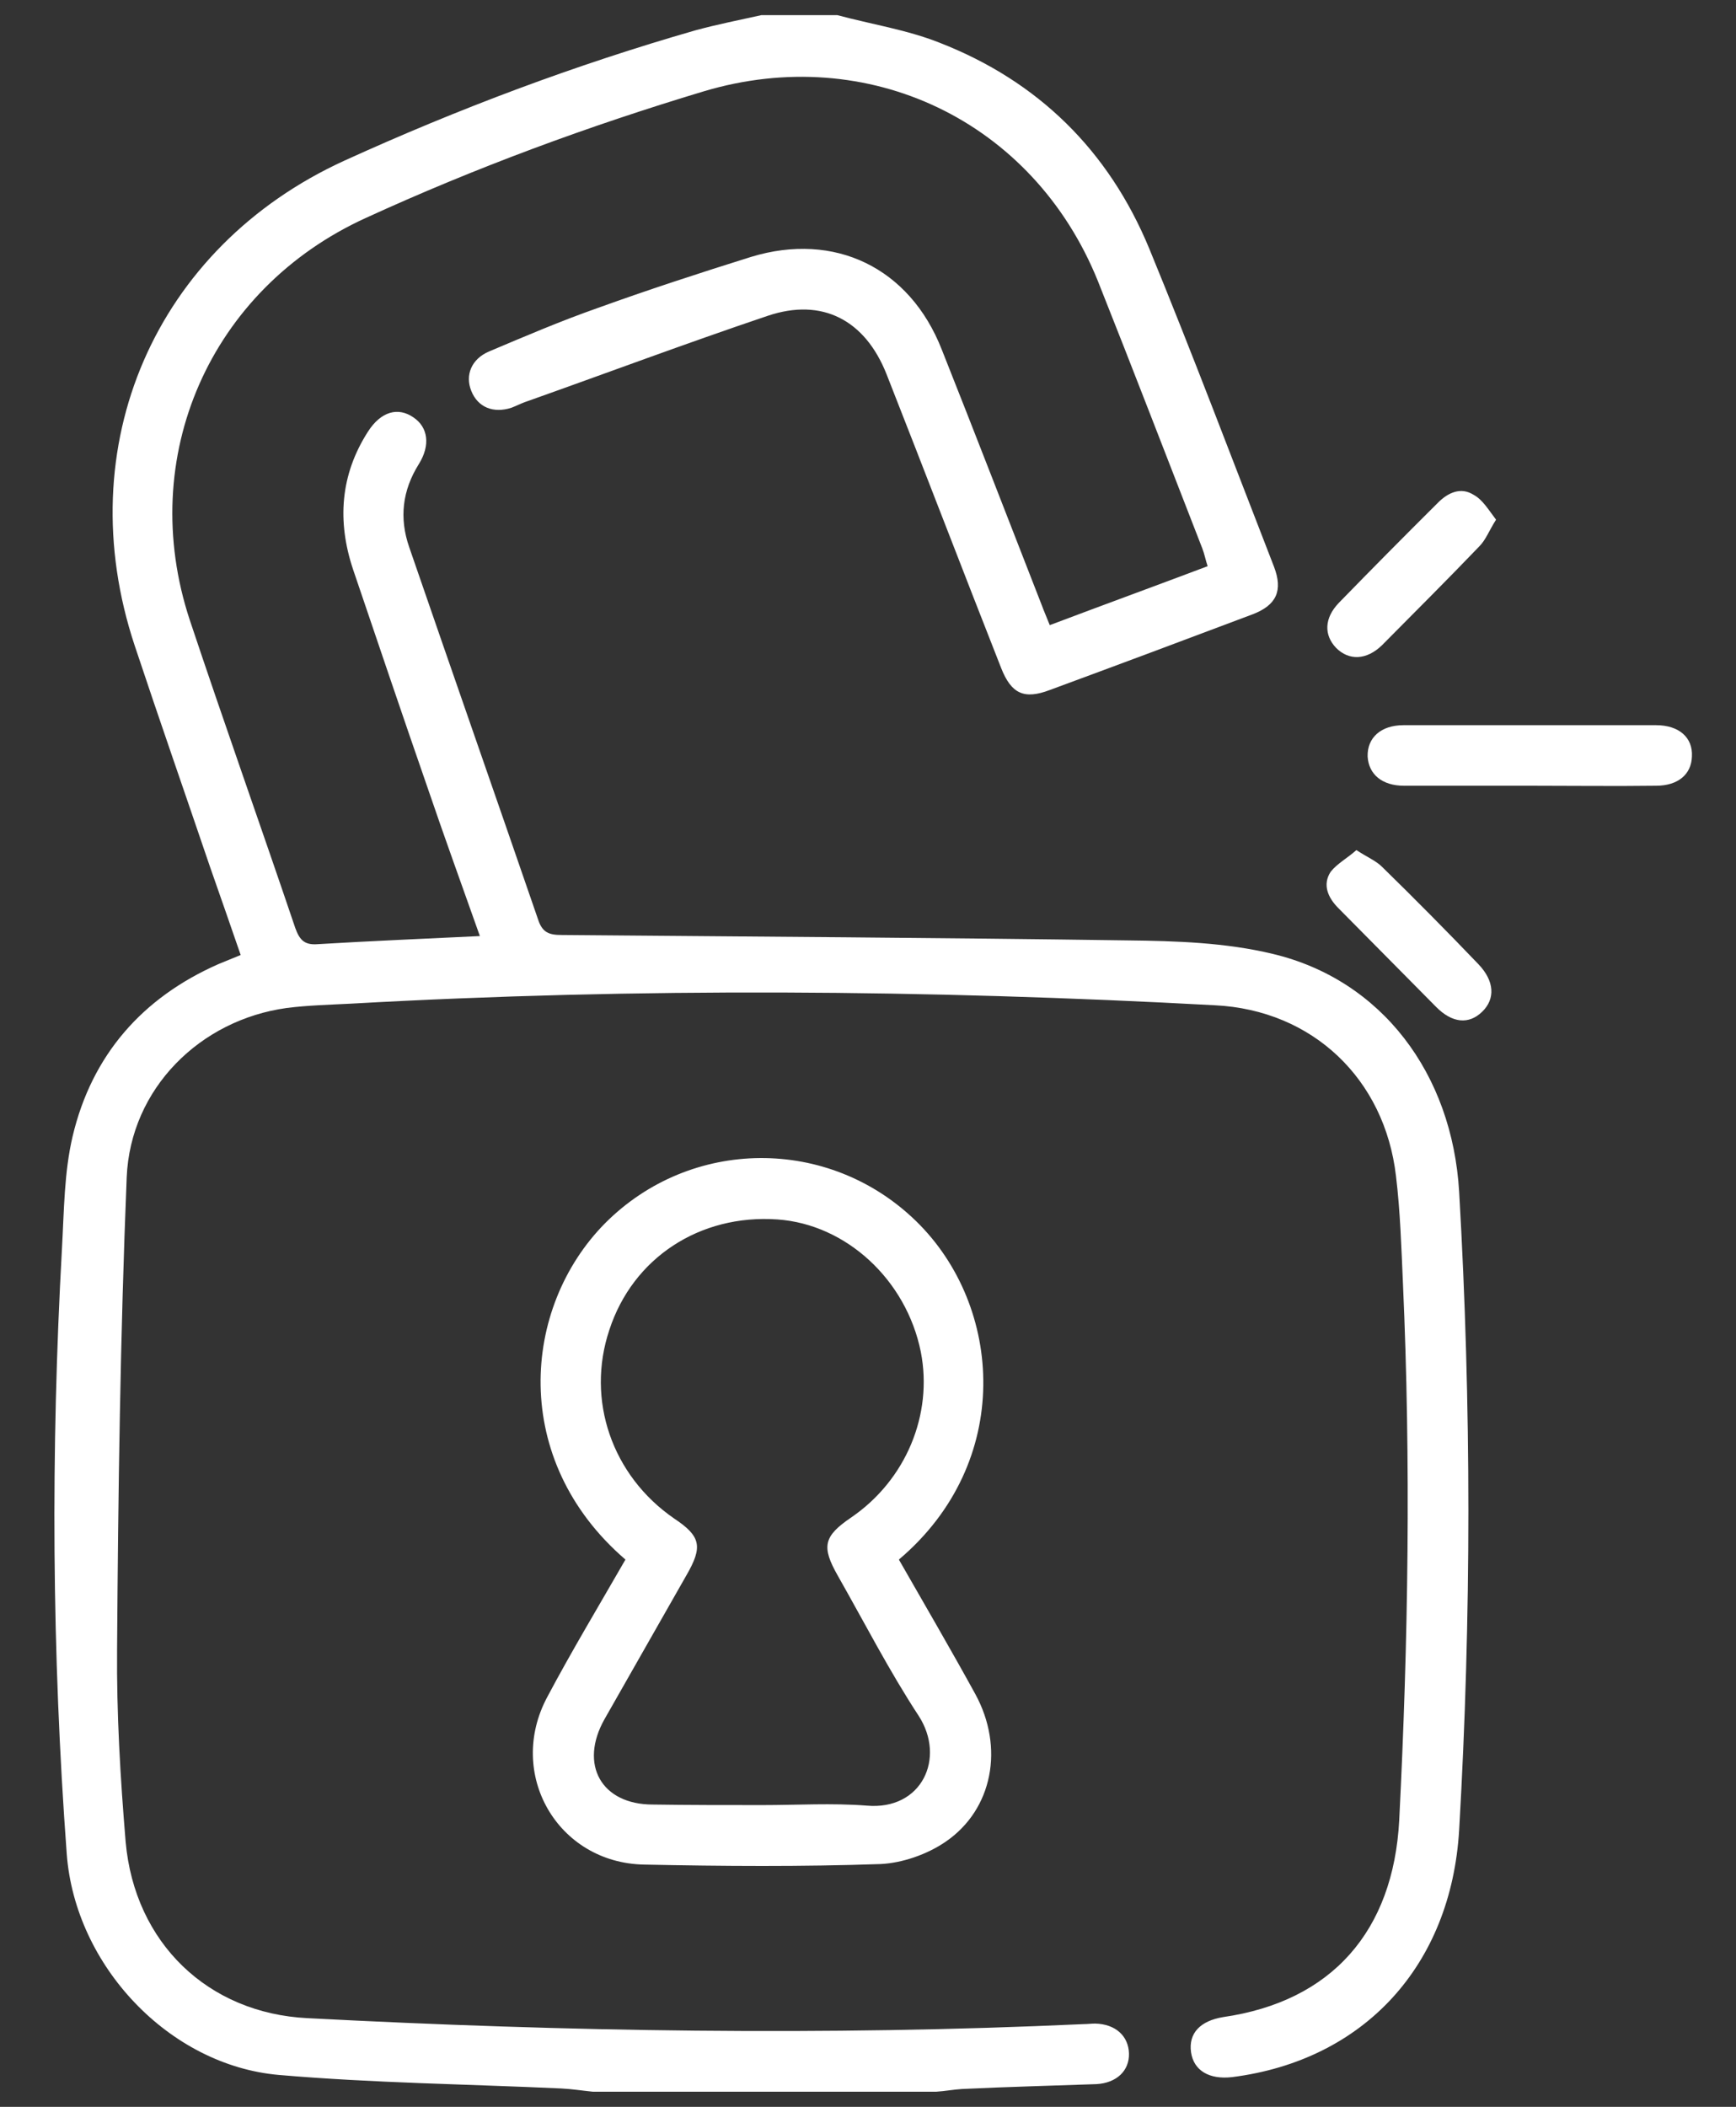
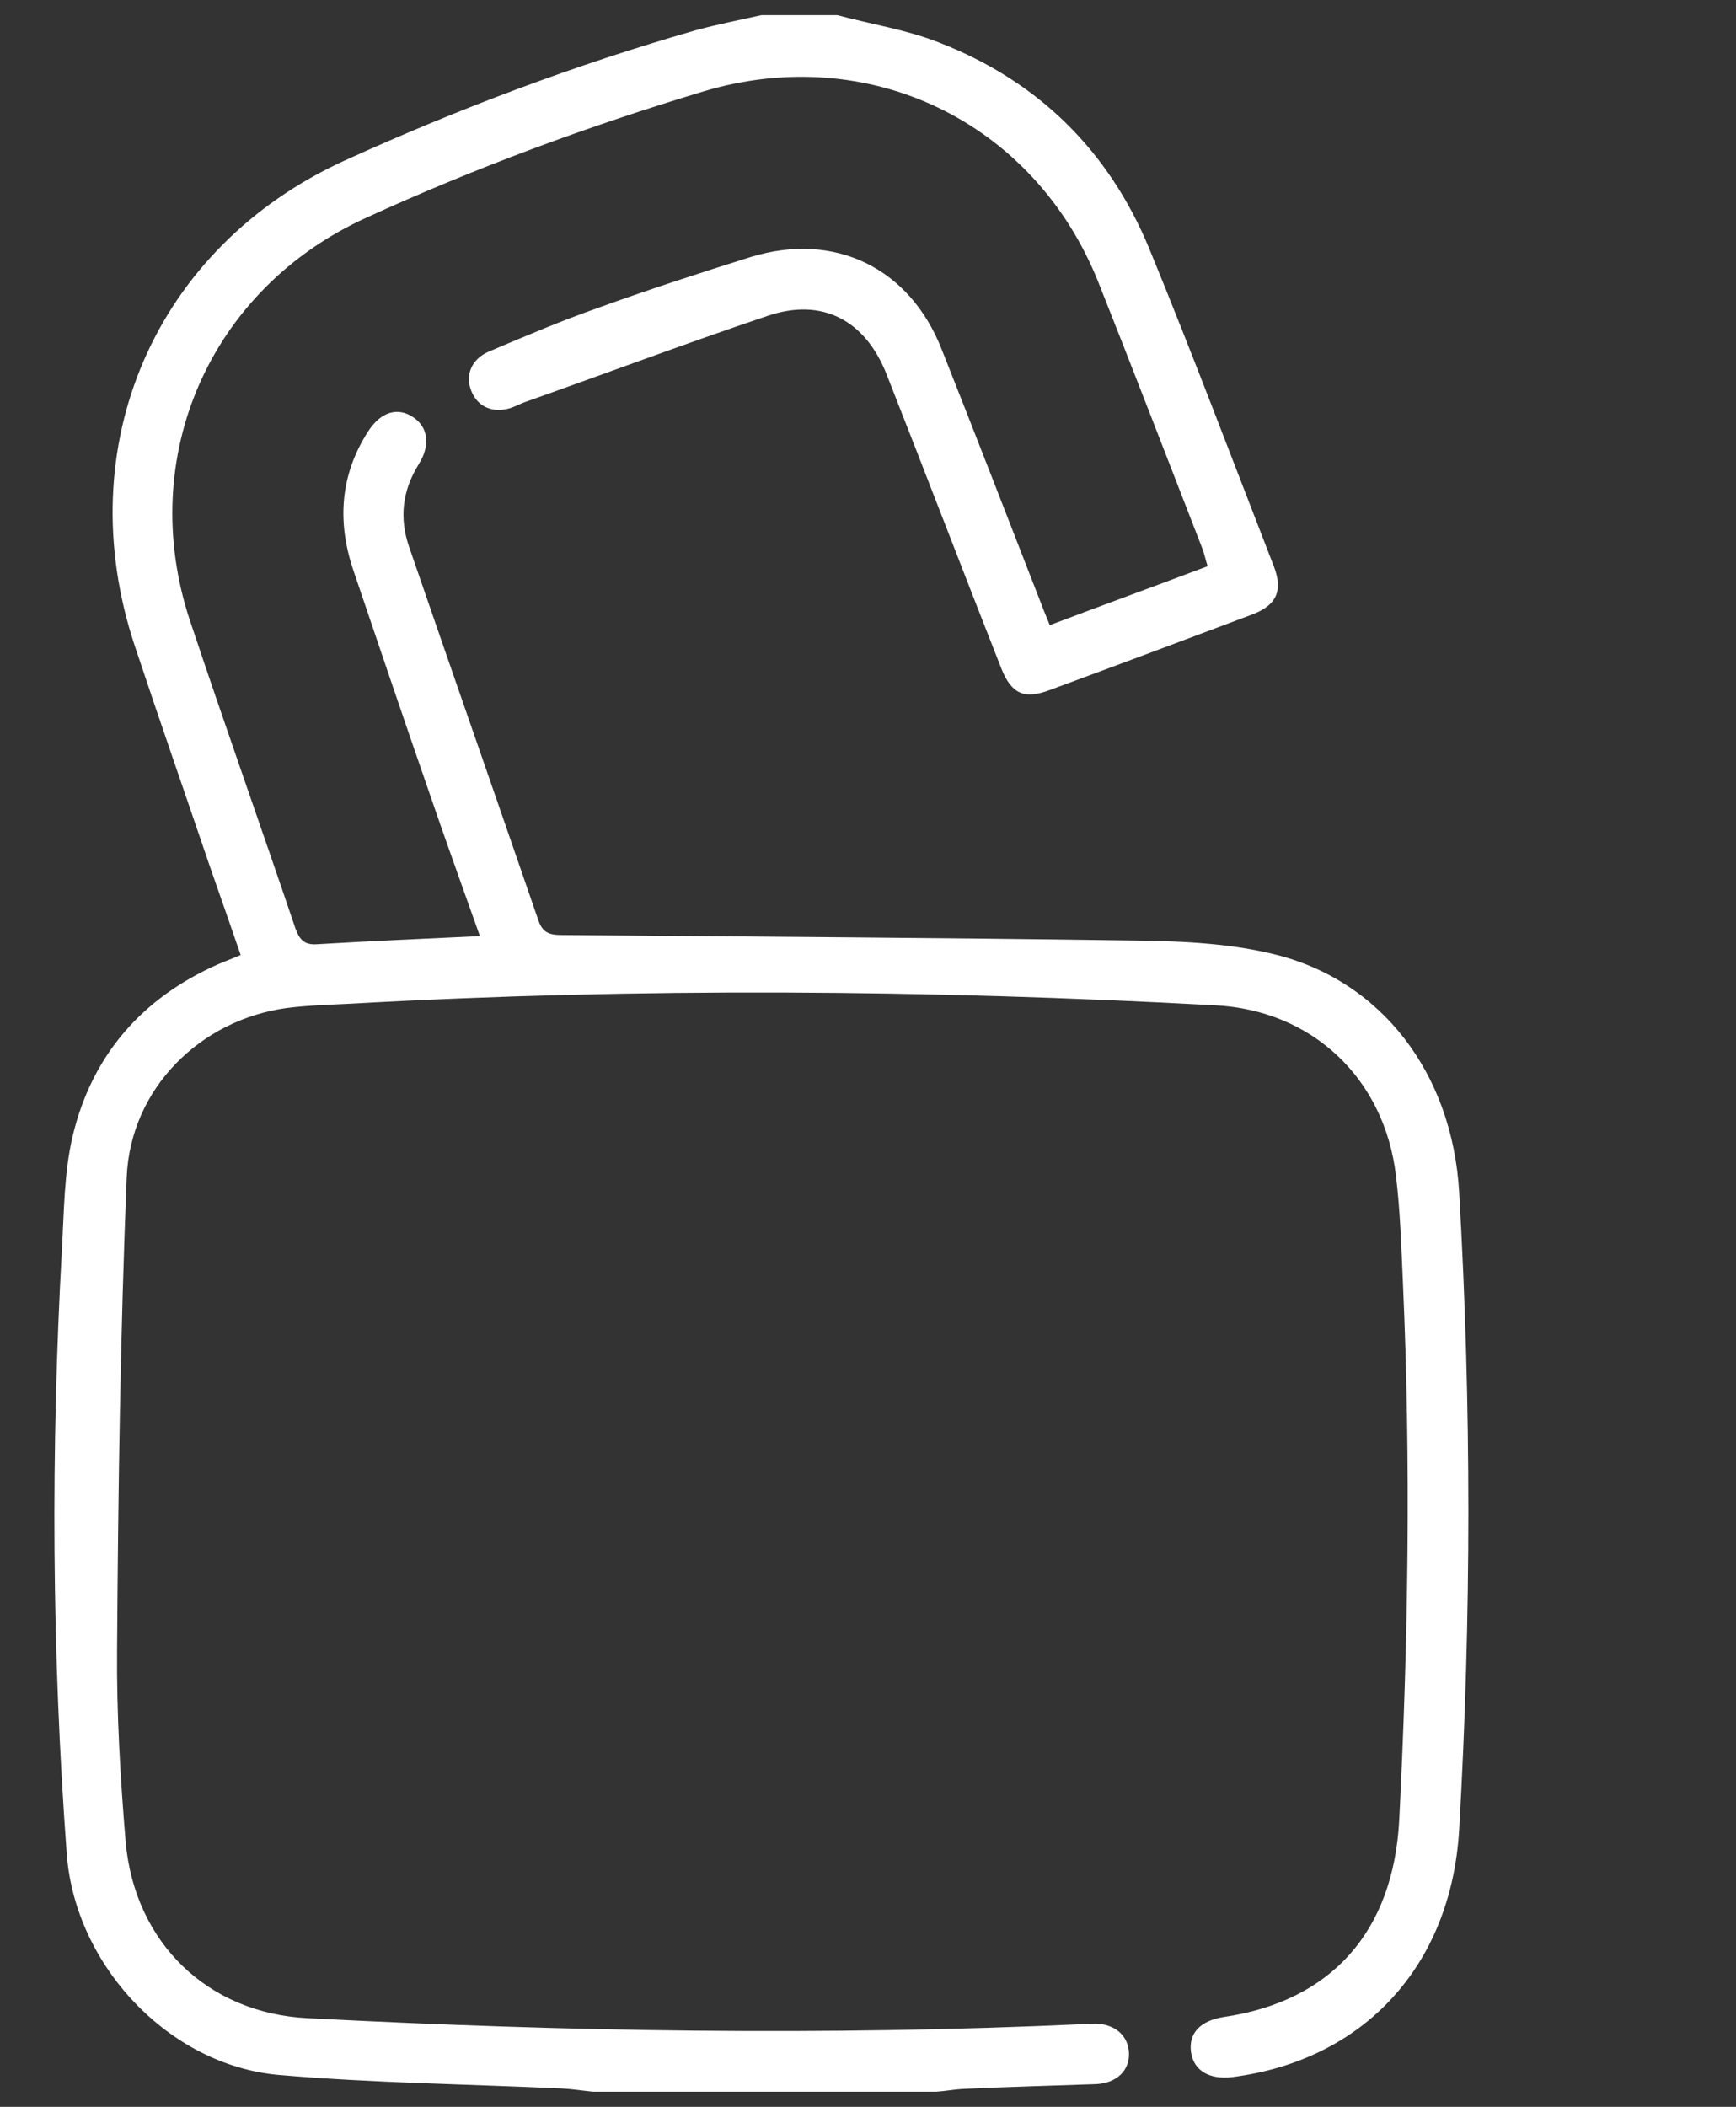
<svg xmlns="http://www.w3.org/2000/svg" width="61" height="74" viewBox="0 0 61 74" fill="none">
  <rect x="0" y="0" width="61" height="74" fill="#333333" stroke="none" />
  <path d="M20.83 73.468C20.454 73.43 20.096 73.373 19.72 73.354C16.411 73.202 13.102 73.164 9.792 72.879C5.938 72.537 2.647 69.043 2.346 65.13C1.82 58.045 1.782 50.96 2.177 43.857C2.252 42.527 2.252 41.179 2.553 39.906C3.23 37.057 4.998 35.044 7.668 33.866C7.893 33.771 8.138 33.676 8.457 33.543C8.1 32.498 7.743 31.492 7.386 30.466C6.502 27.864 5.599 25.281 4.734 22.679C2.403 15.67 5.449 8.68 12.105 5.641C16.11 3.818 20.209 2.279 24.44 1.064C25.211 0.855 25.982 0.703 26.753 0.532C27.636 0.532 28.539 0.532 29.423 0.532C30.626 0.855 31.867 1.045 33.014 1.5C36.474 2.849 38.956 5.28 40.385 8.737C41.908 12.441 43.318 16.183 44.766 19.905C45.085 20.741 44.86 21.254 44.014 21.577C41.645 22.47 39.257 23.362 36.887 24.236C35.985 24.578 35.534 24.369 35.176 23.457C33.822 20.02 32.506 16.582 31.152 13.144C30.4 11.244 28.896 10.447 26.978 11.092C24.101 12.061 21.262 13.125 18.423 14.131C18.273 14.188 18.122 14.264 17.972 14.321C17.332 14.53 16.787 14.302 16.561 13.732C16.336 13.182 16.561 12.612 17.182 12.346C18.442 11.814 19.683 11.282 20.98 10.826C22.766 10.181 24.572 9.592 26.395 9.022C29.329 8.129 31.961 9.402 33.089 12.27C34.274 15.252 35.44 18.272 36.605 21.254C36.681 21.463 36.775 21.672 36.887 21.957C38.749 21.254 40.573 20.589 42.434 19.887C42.359 19.659 42.321 19.45 42.246 19.26C41.024 16.126 39.821 12.992 38.58 9.877C36.304 4.236 30.494 1.481 24.722 3.21C20.679 4.426 16.712 5.888 12.857 7.654C7.386 10.143 4.772 16.05 6.671 21.786C7.875 25.395 9.153 28.985 10.375 32.593C10.526 33.011 10.695 33.201 11.165 33.163C13.045 33.049 14.907 32.973 16.862 32.878C16.223 31.074 15.602 29.364 15.02 27.655C14.136 25.11 13.271 22.546 12.406 20C11.842 18.31 11.955 16.677 12.932 15.157C13.384 14.454 13.986 14.283 14.531 14.663C15.038 15.005 15.132 15.632 14.719 16.297C14.136 17.227 14.023 18.196 14.38 19.222C15.884 23.59 17.408 27.94 18.912 32.309C19.062 32.764 19.307 32.84 19.739 32.84C26.358 32.897 32.995 32.935 39.614 33.03C41.325 33.049 43.074 33.106 44.728 33.505C48.545 34.417 51.027 37.703 51.272 41.862C51.704 49.327 51.704 56.81 51.272 64.275C50.989 69.043 47.925 72.367 43.299 72.955C42.491 73.05 41.945 72.727 41.851 72.082C41.757 71.417 42.171 70.98 42.98 70.847C46.797 70.296 48.959 67.827 49.166 63.933C49.485 57.646 49.579 51.359 49.297 45.072C49.241 43.819 49.203 42.546 49.053 41.312C48.658 37.893 46.12 35.48 42.697 35.309C32.581 34.759 22.447 34.683 12.331 35.252C11.579 35.291 10.827 35.309 10.075 35.404C7.028 35.822 4.584 38.235 4.452 41.35C4.227 46.877 4.152 52.404 4.114 57.931C4.095 60.191 4.227 62.433 4.415 64.693C4.734 68.245 7.31 70.714 10.808 70.885C19.89 71.36 28.99 71.512 38.072 71.094C38.204 71.094 38.354 71.075 38.486 71.075C39.2 71.094 39.651 71.512 39.67 72.12C39.689 72.727 39.238 73.164 38.523 73.202C36.944 73.259 35.383 73.297 33.804 73.373C33.503 73.392 33.202 73.449 32.901 73.468C28.915 73.468 24.872 73.468 20.83 73.468Z" fill="white" />
-   <path d="M21.977 54.778C17.915 51.283 18.329 45.927 21.262 42.964C24.271 39.944 29.122 39.906 32.187 42.888C35.252 45.87 35.627 51.359 31.585 54.778C32.487 56.355 33.409 57.931 34.274 59.508C35.289 61.369 34.894 63.553 33.221 64.693C32.581 65.13 31.716 65.434 30.946 65.472C28.182 65.567 25.399 65.548 22.635 65.491C19.589 65.434 17.784 62.3 19.231 59.603C20.078 58.007 21.037 56.412 21.977 54.778ZM26.79 63.401C28.012 63.401 29.235 63.325 30.457 63.42C32.393 63.591 33.24 61.749 32.281 60.267C31.247 58.691 30.381 57.001 29.441 55.348C28.858 54.322 28.934 53.961 29.912 53.297C31.829 51.986 32.788 49.688 32.356 47.484C31.848 44.958 29.742 43.002 27.317 42.831C24.59 42.641 22.24 44.18 21.413 46.706C20.585 49.175 21.507 51.834 23.688 53.335C24.628 53.961 24.703 54.322 24.12 55.329C23.161 57.019 22.202 58.691 21.243 60.381C20.341 61.977 21.131 63.382 22.936 63.382C24.195 63.401 25.493 63.401 26.79 63.401Z" fill="white" />
-   <path d="M53.772 27.598C52.287 27.598 50.82 27.598 49.335 27.598C48.564 27.598 48.094 27.199 48.056 26.572C48.038 25.908 48.526 25.471 49.316 25.471C52.268 25.471 55.239 25.471 58.191 25.471C59 25.471 59.489 25.908 59.451 26.572C59.432 27.199 58.962 27.598 58.191 27.598C56.724 27.617 55.239 27.598 53.772 27.598Z" fill="white" />
-   <path d="M52.569 18.253C52.325 18.633 52.212 18.956 51.986 19.184C50.858 20.361 49.711 21.501 48.564 22.66C48.019 23.191 47.398 23.21 46.947 22.755C46.514 22.299 46.533 21.71 47.041 21.178C48.188 20 49.354 18.823 50.52 17.664C50.877 17.303 51.328 17.094 51.779 17.379C52.099 17.55 52.306 17.911 52.569 18.253Z" fill="white" />
-   <path d="M47.661 29.858C48.038 30.105 48.357 30.238 48.564 30.447C49.711 31.568 50.839 32.707 51.949 33.866C52.513 34.455 52.55 35.082 52.08 35.537C51.61 35.993 51.027 35.936 50.463 35.367C49.316 34.208 48.169 33.049 47.022 31.891C46.665 31.53 46.458 31.074 46.759 30.618C46.984 30.333 47.342 30.143 47.661 29.858Z" fill="white" />
</svg>